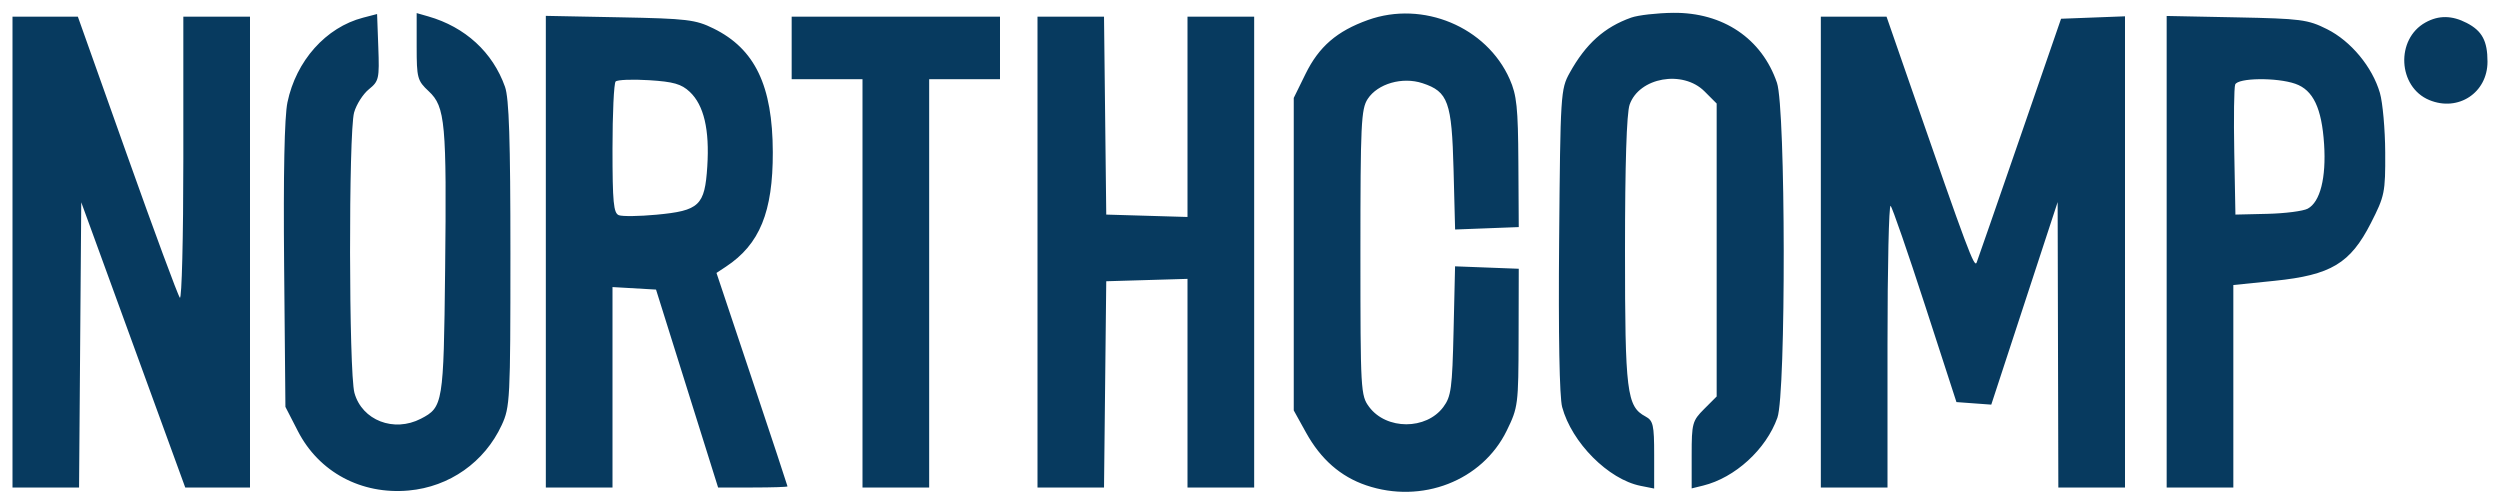
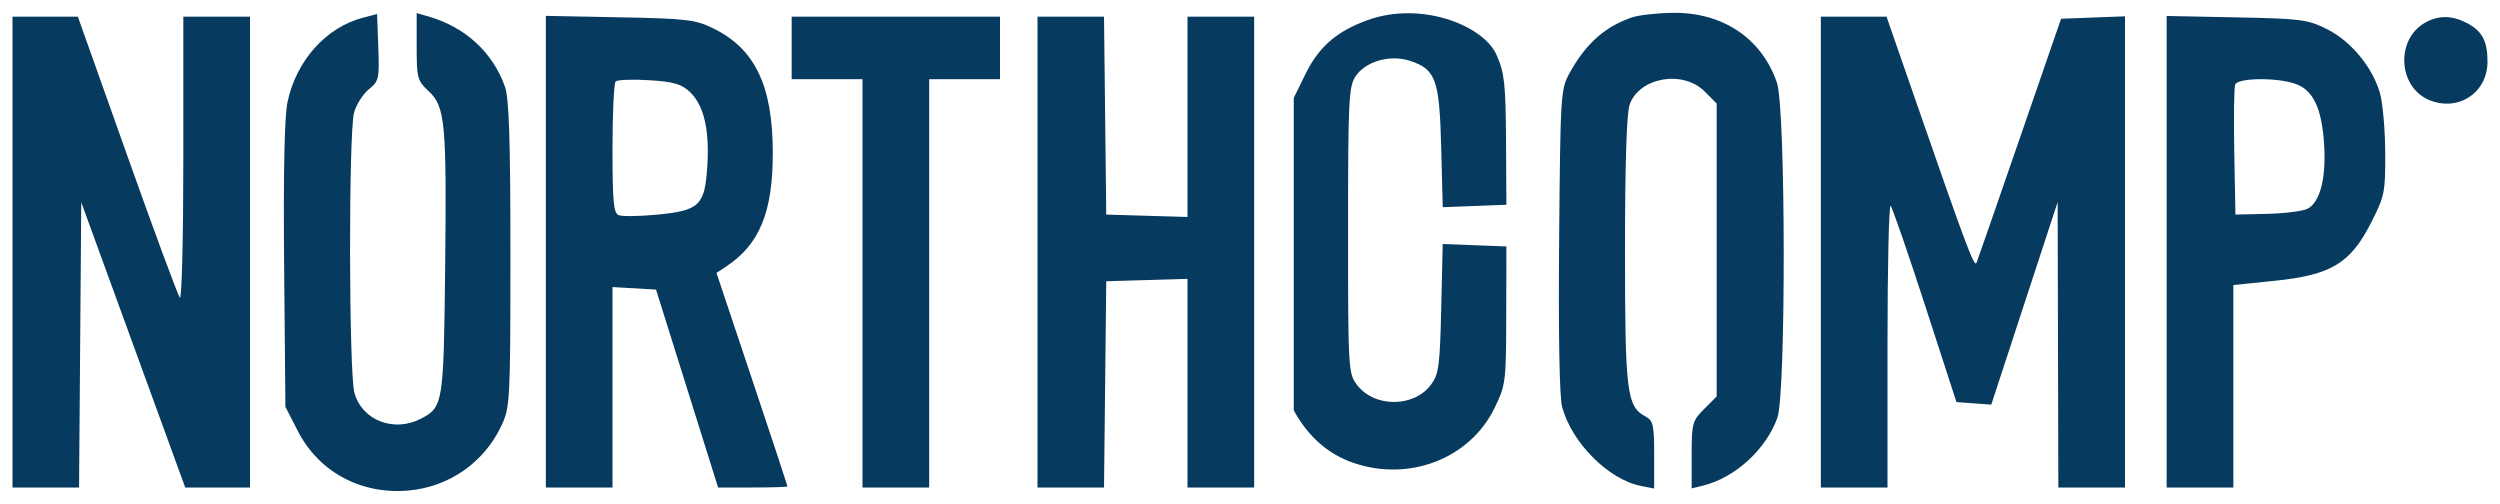
<svg xmlns="http://www.w3.org/2000/svg" viewBox="0 0 1350 272">
-   <path fill="#073a5f" fill-rule="evenodd" d="M196.064 9.542c-20.06 5.215-36.182 23.273-40.849 45.754-1.621 7.808-2.245 38.539-1.789 88.198l.699 76.214 6.75 13.13c11.364 22.106 34.186 34.335 59.788 32.037 22.04-1.979 40.984-15.302 50.264-35.35 4.493-9.707 4.698-13.735 4.698-92.275 0-61.702-.728-84.179-2.928-90.385-6.614-18.654-21.472-32.28-41.445-38.008L225 7.064v18.065c0 17.04.371 18.412 6.535 24.17 8.924 8.336 9.711 16.982 8.825 96.951-.794 71.675-1.121 73.675-13.065 79.852-14.612 7.556-31.779.897-35.894-13.922-3.048-10.974-3.206-140.731-.185-151.445 1.219-4.323 4.807-9.958 7.973-12.522 5.428-4.397 5.718-5.688 5.096-22.65l-.66-17.987-7.561 1.966m542.684 1.236c-16.804 6.005-26.517 14.389-33.761 29.141l-6.362 12.956v168.75l6.674 12.05c7.939 14.333 18.62 23.687 32.413 28.387 30.041 10.236 62.672-2.434 75.9-29.47 6.164-12.599 6.344-14.005 6.427-50.215l.086-37.252-17.195-.653-17.195-.653-.805 34.801c-.719 31.077-1.31 35.48-5.521 41.153-9.247 12.457-30.748 12.447-40.055-.019-4.59-6.148-4.729-8.6-4.729-83.33 0-69.473.384-77.583 3.928-82.992 5.423-8.276 18.725-12.094 29.613-8.501 13.84 4.568 15.806 10.051 16.754 46.718l.835 32.281 17.185-.652 17.185-.653-.204-34.875c-.173-29.685-.872-36.386-4.698-45.025C802.738 14.53 768.395.183 738.748 10.778m142.127-1.28c-14.521 5.149-24.56 14.165-33.264 29.877-4.85 8.755-5.005 11.219-5.676 90.411-.433 51.063.174 84.62 1.628 90.021 5.172 19.206 24.981 39.099 42.375 42.553l7.312 1.452V245.61c0-16.145-.53-18.485-4.69-20.712-10.116-5.414-11.06-13.049-11.06-89.49 0-46.699.87-74.233 2.494-78.891 5.129-14.713 28.712-18.907 40.429-7.19L927 55.904v158.192l-6.75 6.75c-6.379 6.38-6.75 7.742-6.75 24.821v18.071l6.188-1.523c17.239-4.243 34.006-19.565 40.102-36.648 4.693-13.151 4.499-166.981-.228-180.855-8.146-23.907-29.184-38.085-56.066-37.784-8.729.097-18.909 1.254-22.621 2.57M6.75 136.125V263.25h35.941l.592-77.003.592-77.003 28.075 77.003 28.076 77.003H135V9H99v76.95c0 42.322-.844 75.988-1.876 74.812-1.031-1.175-13.847-35.803-28.479-76.949L42.041 9H6.75v127.125m288-.219V263.25h36V155.015l11.753.68 11.753.68 16.759 53.438 16.758 53.437h18.738c10.307 0 18.739-.275 18.739-.612 0-.337-8.629-26.409-19.175-57.938L386.9 147.375l5.112-3.375c18.226-12.031 25.389-29.547 25.303-61.875-.096-35.861-9.614-55.711-32-66.735-9.752-4.803-14.193-5.334-50.627-6.046l-39.938-.781v127.343M427.5 25.875V42.75h38.25v220.5h36V42.75H540V9H427.5v16.875m132.75 110.25V263.25h35.921l.602-55.687.602-55.688 21.938-.644 21.937-.644V263.25h36V9h-36v108.163l-21.937-.644-21.938-.644-.603-53.437L596.169 9H560.25v127.125m423 0V263.25h36v-76.875c0-42.281.759-76.124 1.688-75.205.928.918 9.305 25.134 18.616 53.812l16.928 52.143 9.403.687 9.403.686 17.919-54.686 17.919-54.687.187 77.063.187 77.062h36V8.811l-17.264.657-17.264.657-22.144 64.125c-12.18 35.269-22.724 65.644-23.431 67.5-1.225 3.214-4.85-6.47-35.588-95.062L1018.732 9H983.25v127.125m186.75-.19V263.25h36V153.915l22.342-2.286c30.37-3.107 40.814-9.367 51.908-31.114 7.497-14.694 7.87-16.529 7.767-38.163-.059-12.5-1.353-26.988-2.874-32.195-4.099-14.032-15.643-27.952-28.535-34.407-10.4-5.208-14.029-5.681-48.92-6.377L1170 8.621v127.314M1309.748 12.14c-16.213 8.986-14.932 34.846 2.074 41.89 15.635 6.476 31.428-3.942 31.428-20.731 0-11.186-2.908-16.61-11.205-20.901-7.996-4.135-15.153-4.218-22.297-.258M372.462 49.582c7.633 7.171 10.739 20.366 9.474 40.257-1.346 21.194-4.223 23.921-27.525 26.105-9.247.866-18.353.984-20.237.261-2.86-1.097-3.424-7.009-3.424-35.884 0-19.014.759-35.352 1.688-36.307.928-.954 9.056-1.273 18.062-.709 13.187.827 17.462 2.049 21.962 6.277m867.021-4.338c9.618 3.353 14.265 13.117 15.531 32.636 1.179 18.174-2.133 31.205-8.845 34.797-2.459 1.316-12.249 2.574-21.757 2.795l-17.287.403-.625-33.651c-.344-18.508-.123-34.961.492-36.563 1.401-3.652 22.436-3.922 32.491-.417" />
+   <path fill="#073a5f" fill-rule="evenodd" d="M196.064 9.542c-20.06 5.215-36.182 23.273-40.849 45.754-1.621 7.808-2.245 38.539-1.789 88.198l.699 76.214 6.75 13.13c11.364 22.106 34.186 34.335 59.788 32.037 22.04-1.979 40.984-15.302 50.264-35.35 4.493-9.707 4.698-13.735 4.698-92.275 0-61.702-.728-84.179-2.928-90.385-6.614-18.654-21.472-32.28-41.445-38.008L225 7.064v18.065c0 17.04.371 18.412 6.535 24.17 8.924 8.336 9.711 16.982 8.825 96.951-.794 71.675-1.121 73.675-13.065 79.852-14.612 7.556-31.779.897-35.894-13.922-3.048-10.974-3.206-140.731-.185-151.445 1.219-4.323 4.807-9.958 7.973-12.522 5.428-4.397 5.718-5.688 5.096-22.65l-.66-17.987-7.561 1.966m542.684 1.236c-16.804 6.005-26.517 14.389-33.761 29.141l-6.362 12.956v168.75c7.939 14.333 18.62 23.687 32.413 28.387 30.041 10.236 62.672-2.434 75.9-29.47 6.164-12.599 6.344-14.005 6.427-50.215l.086-37.252-17.195-.653-17.195-.653-.805 34.801c-.719 31.077-1.31 35.48-5.521 41.153-9.247 12.457-30.748 12.447-40.055-.019-4.59-6.148-4.729-8.6-4.729-83.33 0-69.473.384-77.583 3.928-82.992 5.423-8.276 18.725-12.094 29.613-8.501 13.84 4.568 15.806 10.051 16.754 46.718l.835 32.281 17.185-.652 17.185-.653-.204-34.875c-.173-29.685-.872-36.386-4.698-45.025C802.738 14.53 768.395.183 738.748 10.778m142.127-1.28c-14.521 5.149-24.56 14.165-33.264 29.877-4.85 8.755-5.005 11.219-5.676 90.411-.433 51.063.174 84.62 1.628 90.021 5.172 19.206 24.981 39.099 42.375 42.553l7.312 1.452V245.61c0-16.145-.53-18.485-4.69-20.712-10.116-5.414-11.06-13.049-11.06-89.49 0-46.699.87-74.233 2.494-78.891 5.129-14.713 28.712-18.907 40.429-7.19L927 55.904v158.192l-6.75 6.75c-6.379 6.38-6.75 7.742-6.75 24.821v18.071l6.188-1.523c17.239-4.243 34.006-19.565 40.102-36.648 4.693-13.151 4.499-166.981-.228-180.855-8.146-23.907-29.184-38.085-56.066-37.784-8.729.097-18.909 1.254-22.621 2.57M6.75 136.125V263.25h35.941l.592-77.003.592-77.003 28.075 77.003 28.076 77.003H135V9H99v76.95c0 42.322-.844 75.988-1.876 74.812-1.031-1.175-13.847-35.803-28.479-76.949L42.041 9H6.75v127.125m288-.219V263.25h36V155.015l11.753.68 11.753.68 16.759 53.438 16.758 53.437h18.738c10.307 0 18.739-.275 18.739-.612 0-.337-8.629-26.409-19.175-57.938L386.9 147.375l5.112-3.375c18.226-12.031 25.389-29.547 25.303-61.875-.096-35.861-9.614-55.711-32-66.735-9.752-4.803-14.193-5.334-50.627-6.046l-39.938-.781v127.343M427.5 25.875V42.75h38.25v220.5h36V42.75H540V9H427.5v16.875m132.75 110.25V263.25h35.921l.602-55.687.602-55.688 21.938-.644 21.937-.644V263.25h36V9h-36v108.163l-21.937-.644-21.938-.644-.603-53.437L596.169 9H560.25v127.125m423 0V263.25h36v-76.875c0-42.281.759-76.124 1.688-75.205.928.918 9.305 25.134 18.616 53.812l16.928 52.143 9.403.687 9.403.686 17.919-54.686 17.919-54.687.187 77.063.187 77.062h36V8.811l-17.264.657-17.264.657-22.144 64.125c-12.18 35.269-22.724 65.644-23.431 67.5-1.225 3.214-4.85-6.47-35.588-95.062L1018.732 9H983.25v127.125m186.75-.19V263.25h36V153.915l22.342-2.286c30.37-3.107 40.814-9.367 51.908-31.114 7.497-14.694 7.87-16.529 7.767-38.163-.059-12.5-1.353-26.988-2.874-32.195-4.099-14.032-15.643-27.952-28.535-34.407-10.4-5.208-14.029-5.681-48.92-6.377L1170 8.621v127.314M1309.748 12.14c-16.213 8.986-14.932 34.846 2.074 41.89 15.635 6.476 31.428-3.942 31.428-20.731 0-11.186-2.908-16.61-11.205-20.901-7.996-4.135-15.153-4.218-22.297-.258M372.462 49.582c7.633 7.171 10.739 20.366 9.474 40.257-1.346 21.194-4.223 23.921-27.525 26.105-9.247.866-18.353.984-20.237.261-2.86-1.097-3.424-7.009-3.424-35.884 0-19.014.759-35.352 1.688-36.307.928-.954 9.056-1.273 18.062-.709 13.187.827 17.462 2.049 21.962 6.277m867.021-4.338c9.618 3.353 14.265 13.117 15.531 32.636 1.179 18.174-2.133 31.205-8.845 34.797-2.459 1.316-12.249 2.574-21.757 2.795l-17.287.403-.625-33.651c-.344-18.508-.123-34.961.492-36.563 1.401-3.652 22.436-3.922 32.491-.417" />
</svg>